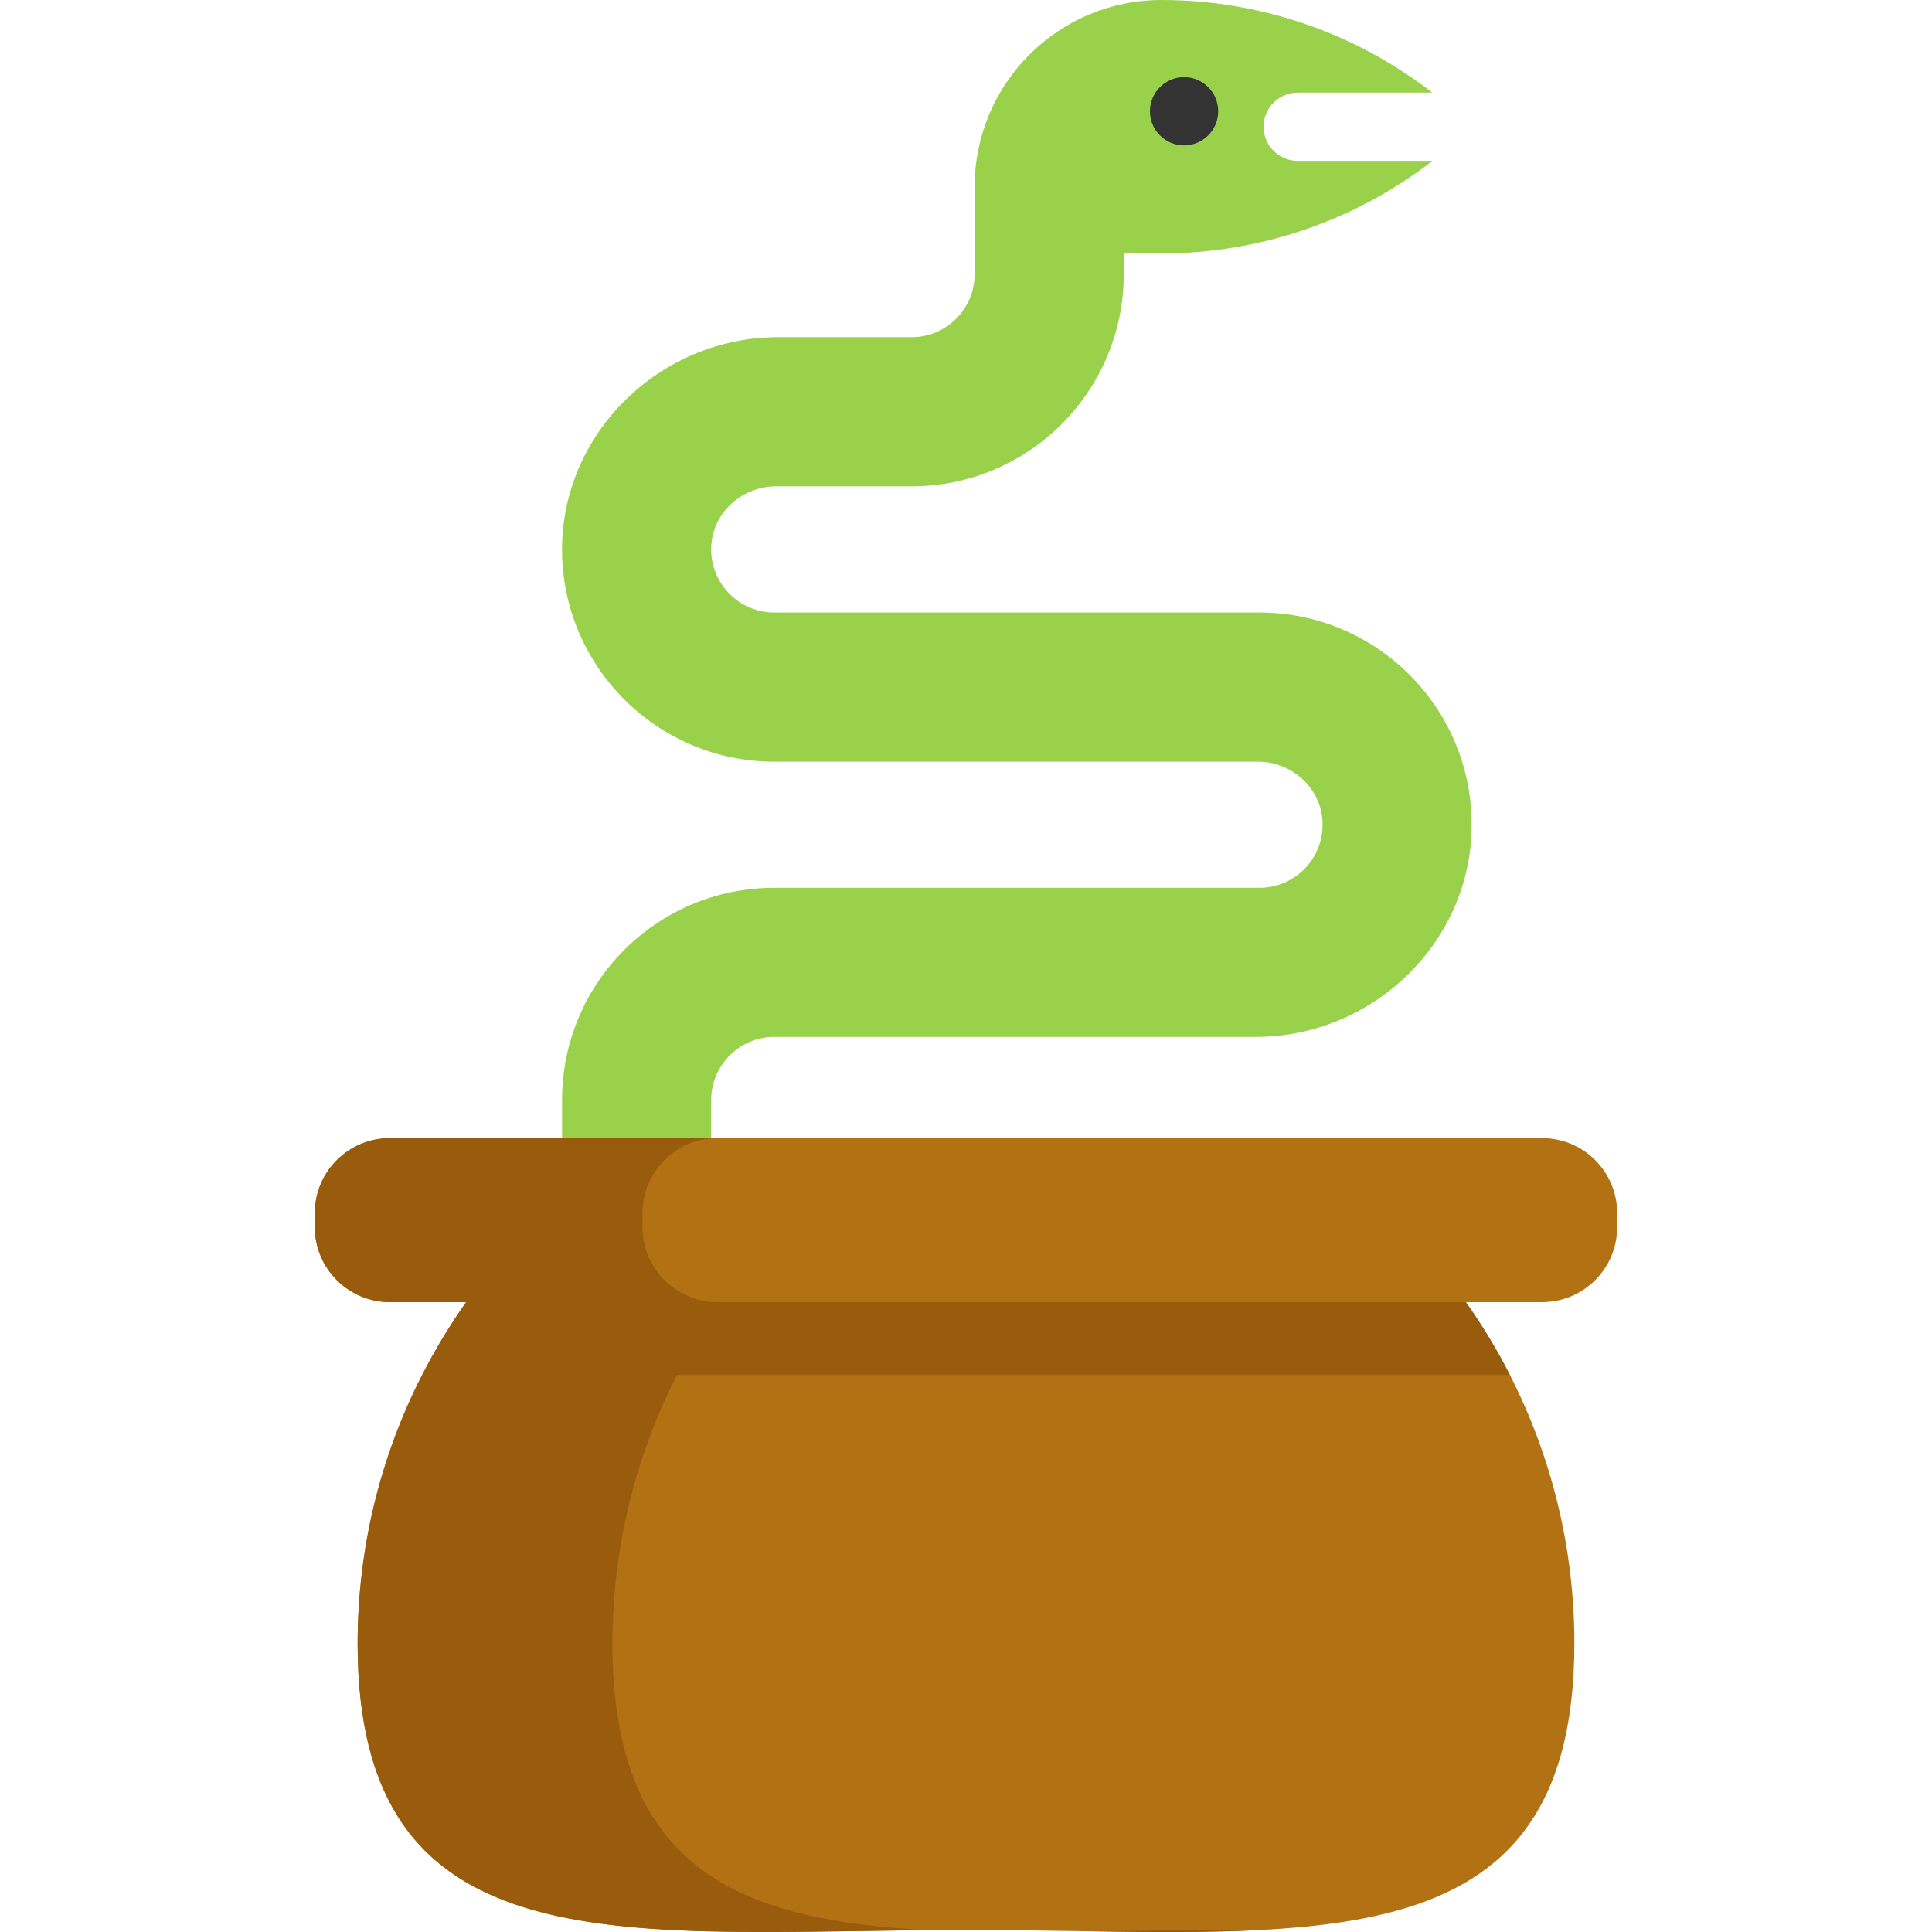
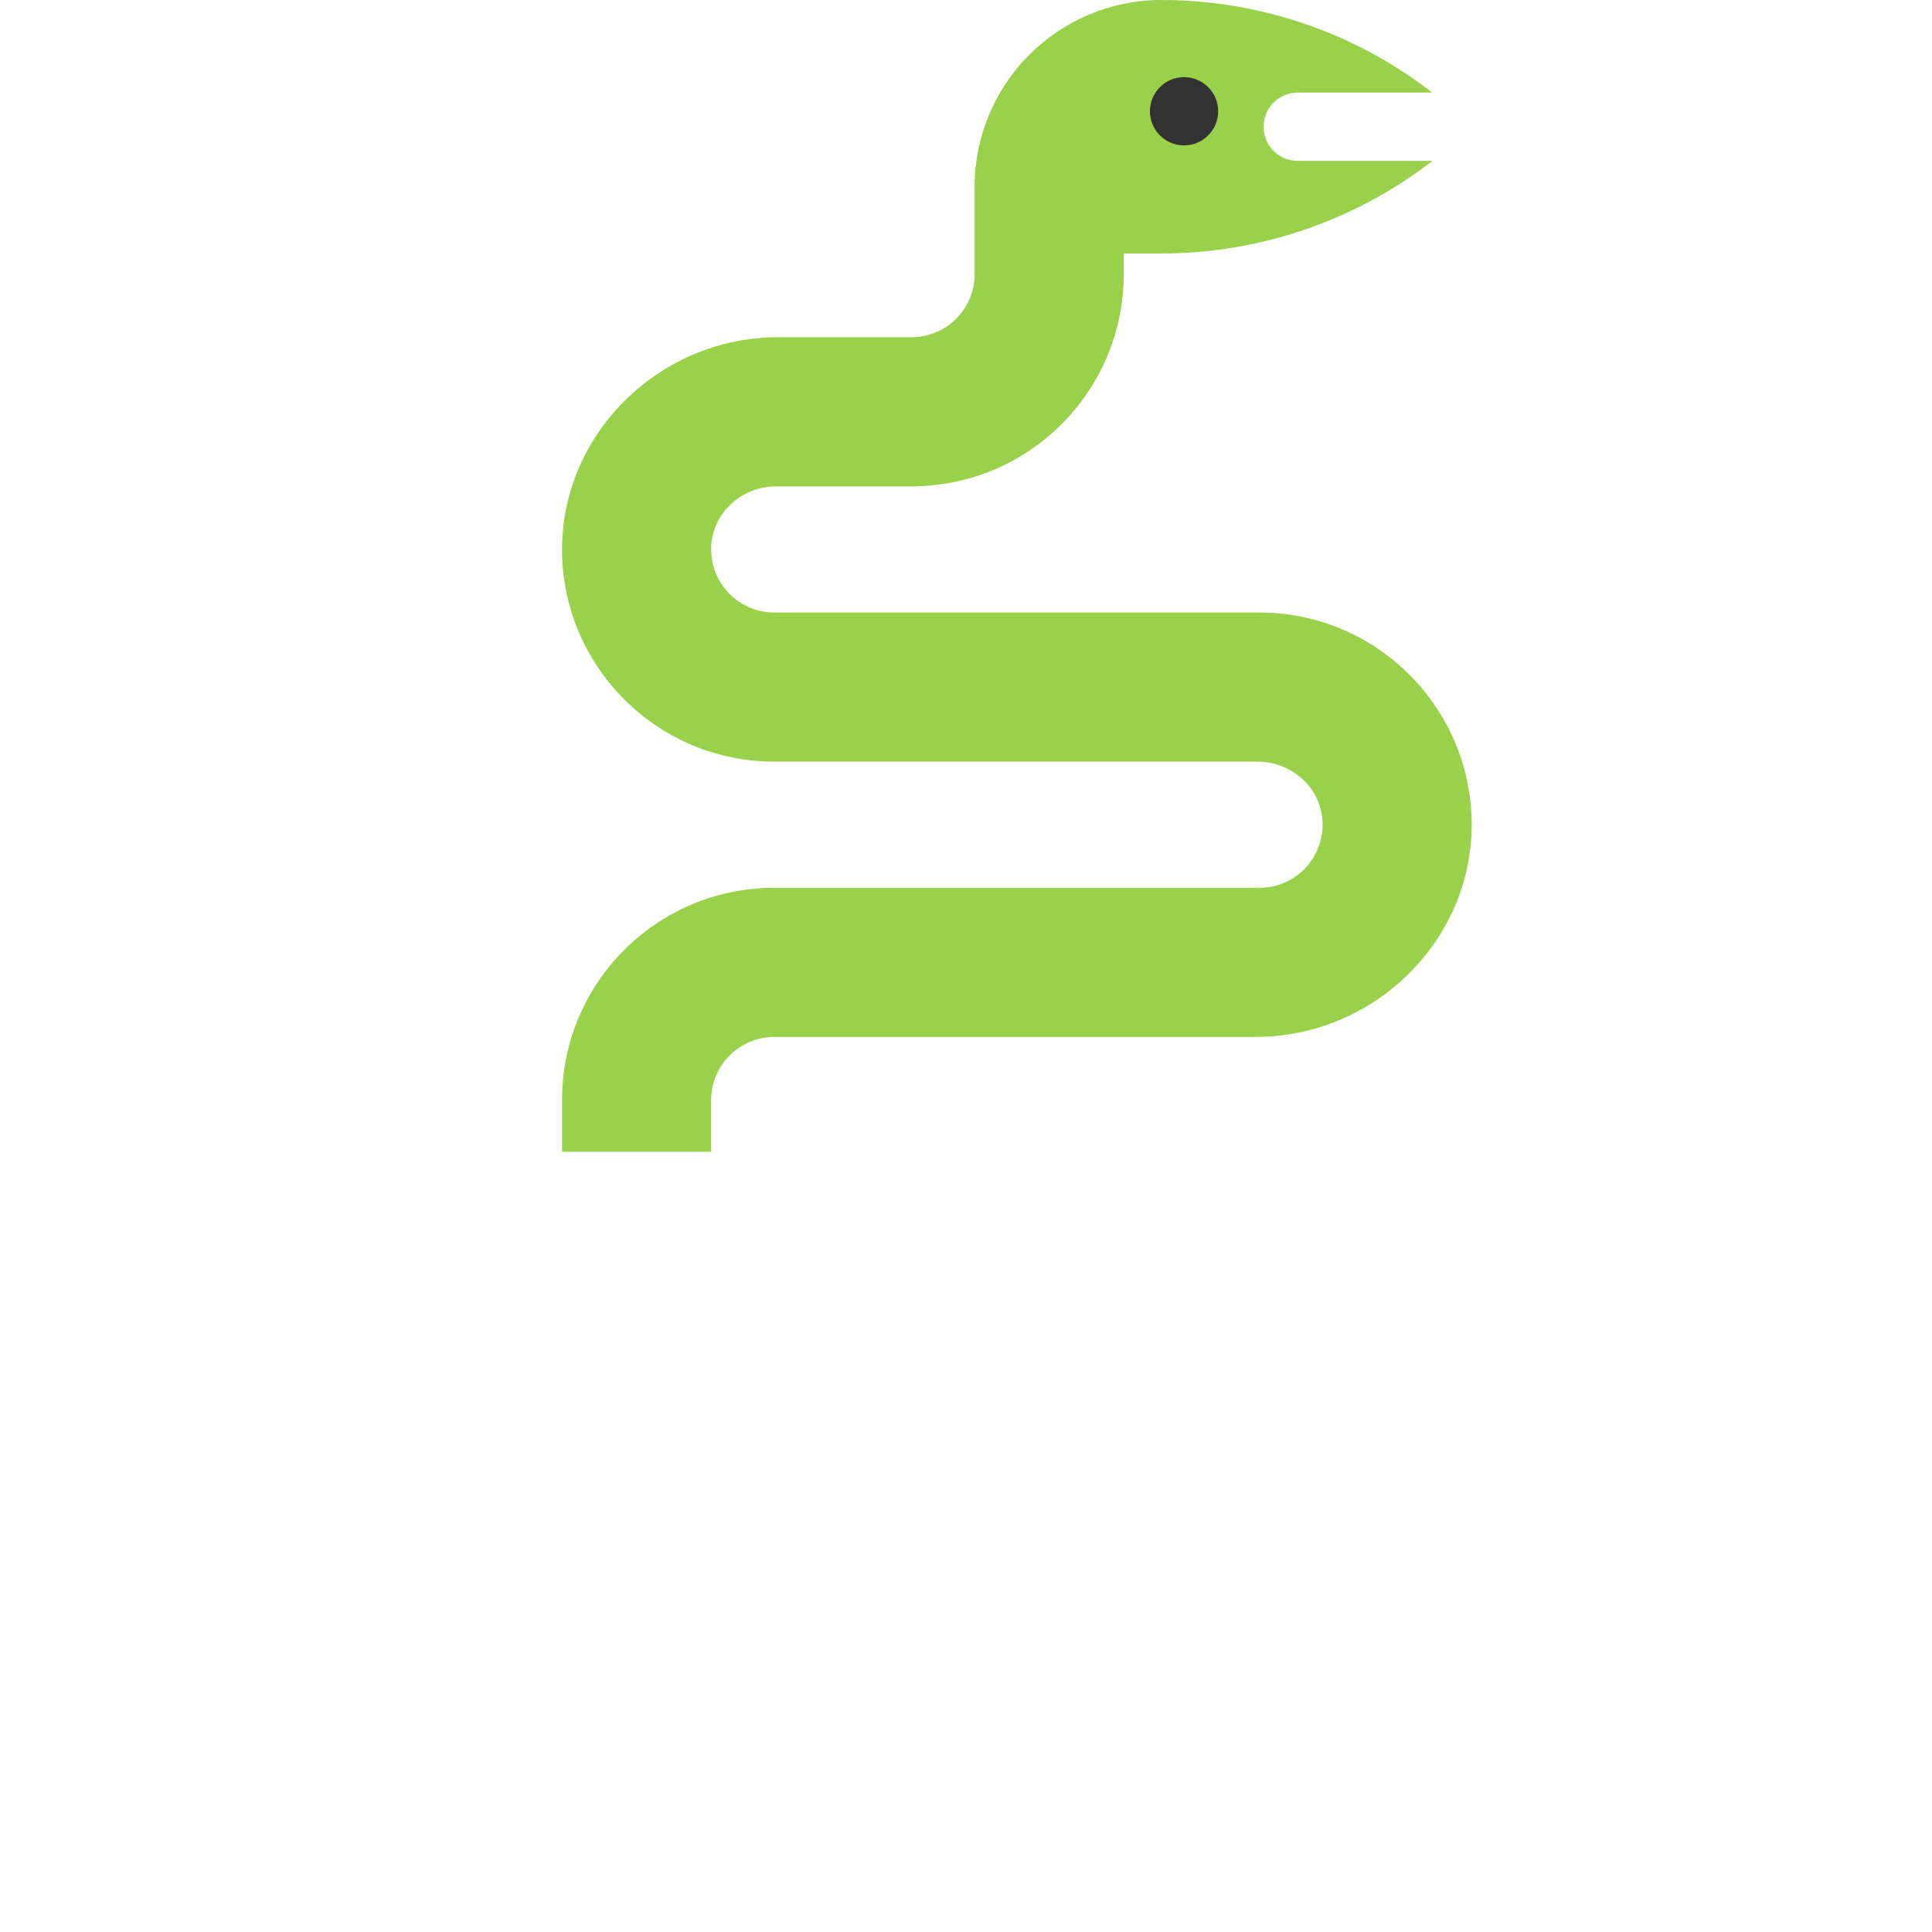
<svg xmlns="http://www.w3.org/2000/svg" height="800px" width="800px" version="1.1" id="Layer_1" viewBox="0 0 512.001 512.001" xml:space="preserve">
  <path style="fill:#9AD14B;" d="M333.781,162.327H205.186c-9.769,0-17.595-8.418-16.643-18.355  c0.832-8.659,8.454-15.087,17.149-15.087h35.878c31.054,0,56.236-25.181,56.236-56.236v-5.475h9.986  c26.124,0,51.374-8.715,71.841-24.542h-35.722c-4.996,0-9.045-4.05-9.045-9.045s4.048-9.045,9.045-9.045h35.674  c-8.415-6.504-17.618-11.837-27.376-15.823C338.231,3.015,323.168,0,307.792,0c-13.676,0-26.049,5.548-35.01,14.496  c-8.961,8.961-14.496,21.346-14.496,35.01v23.143c0,9.226-7.489,16.715-16.715,16.715h-35.372  c-31.476,0-57.779,25.748-57.249,57.224c0.531,30.56,25.543,55.259,56.236,55.259h128.113c8.695,0,16.317,6.452,17.125,15.111  c0.929,9.949-6.898,18.319-16.643,18.319H205.186c-31.066,0-56.236,25.181-56.236,56.236v13.724h39.52v-13.724  c0-9.202,7.489-16.715,16.715-16.715H332.78c31.476,0,57.767-25.748,57.224-57.212C389.486,187.026,364.462,162.327,333.781,162.327  z" />
  <circle style="fill:#333333;" cx="313.788" cy="29.487" r="9.045" />
-   <path style="fill:#B27214;" d="M408.673,301.619H170.381h-39.52h-27.533c-10.987,0-19.899,8.9-19.899,19.899v3.666  c0,10.987,8.912,19.899,19.899,19.899h20.2h0.001h-0.001c-4.33,6.126-8.237,12.578-11.662,19.296  c-10.938,21.406-17.089,45.599-17.089,71.178c0,87.664,72.179,75.917,161.229,75.917s161.217,11.746,161.217-75.917  c0-25.579-6.151-49.771-17.089-71.178c-3.425-6.717-7.332-13.169-11.662-19.296l0,0l0,0h20.2c10.987,0,19.899-8.912,19.899-19.899  v-3.666C428.572,310.519,419.66,301.619,408.673,301.619z" />
  <g>
-     <path style="fill:#995C0D;" d="M162.313,435.557c0-25.585,6.164-49.765,17.101-71.178h220.721   c-3.425-6.717-7.332-13.169-11.662-19.296H191.064h-0.904c-10.987,0-19.899-8.912-19.899-19.899v-3.666   c0-10.999,8.912-19.899,19.899-19.899h-19.778h-39.52h-27.533c-10.987,0-19.899,8.9-19.899,19.899v3.666   c0,10.987,8.912,19.899,19.899,19.899h20.2c-0.016,0.022-0.03,0.045-0.046,0.068c-1.089,1.542-2.15,3.105-3.185,4.689   c-0.415,0.634-0.806,1.284-1.212,1.925c-0.619,0.978-1.245,1.951-1.843,2.944c-0.485,0.803-0.943,1.622-1.413,2.435   c-0.487,0.842-0.983,1.679-1.456,2.53c-0.533,0.96-1.038,1.937-1.551,2.91c-0.316,0.601-0.649,1.192-0.958,1.797h0.012   c-10.937,21.412-17.101,45.593-17.101,71.178c0,84.533,67.118,76.63,151.759,75.958C196.36,509.08,162.313,495.765,162.313,435.557   z" />
-     <path style="fill:#995C0D;" d="M289.774,511.825c15.332,0.215,29.859,0.339,43.236-0.31c-3.134-0.025-6.289-0.041-9.468-0.041   C311.959,511.474,300.664,511.672,289.774,511.825z" />
-   </g>
+     </g>
</svg>